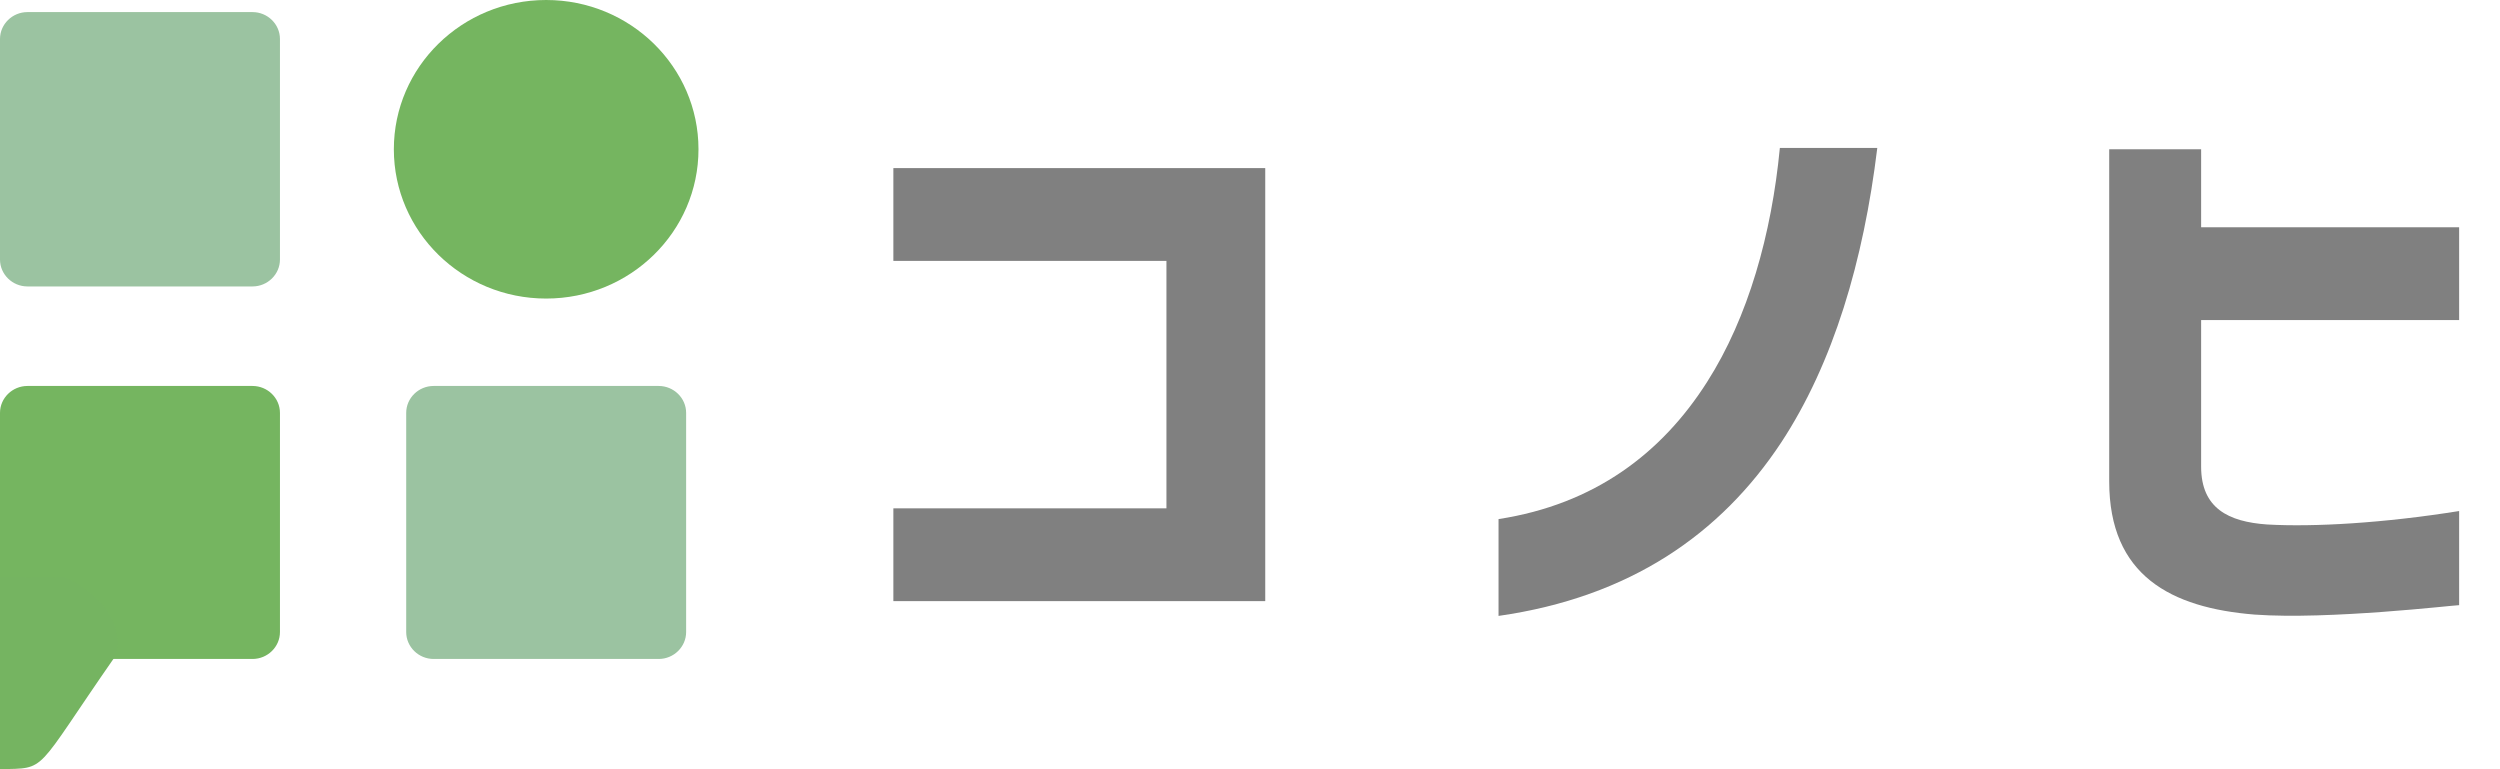
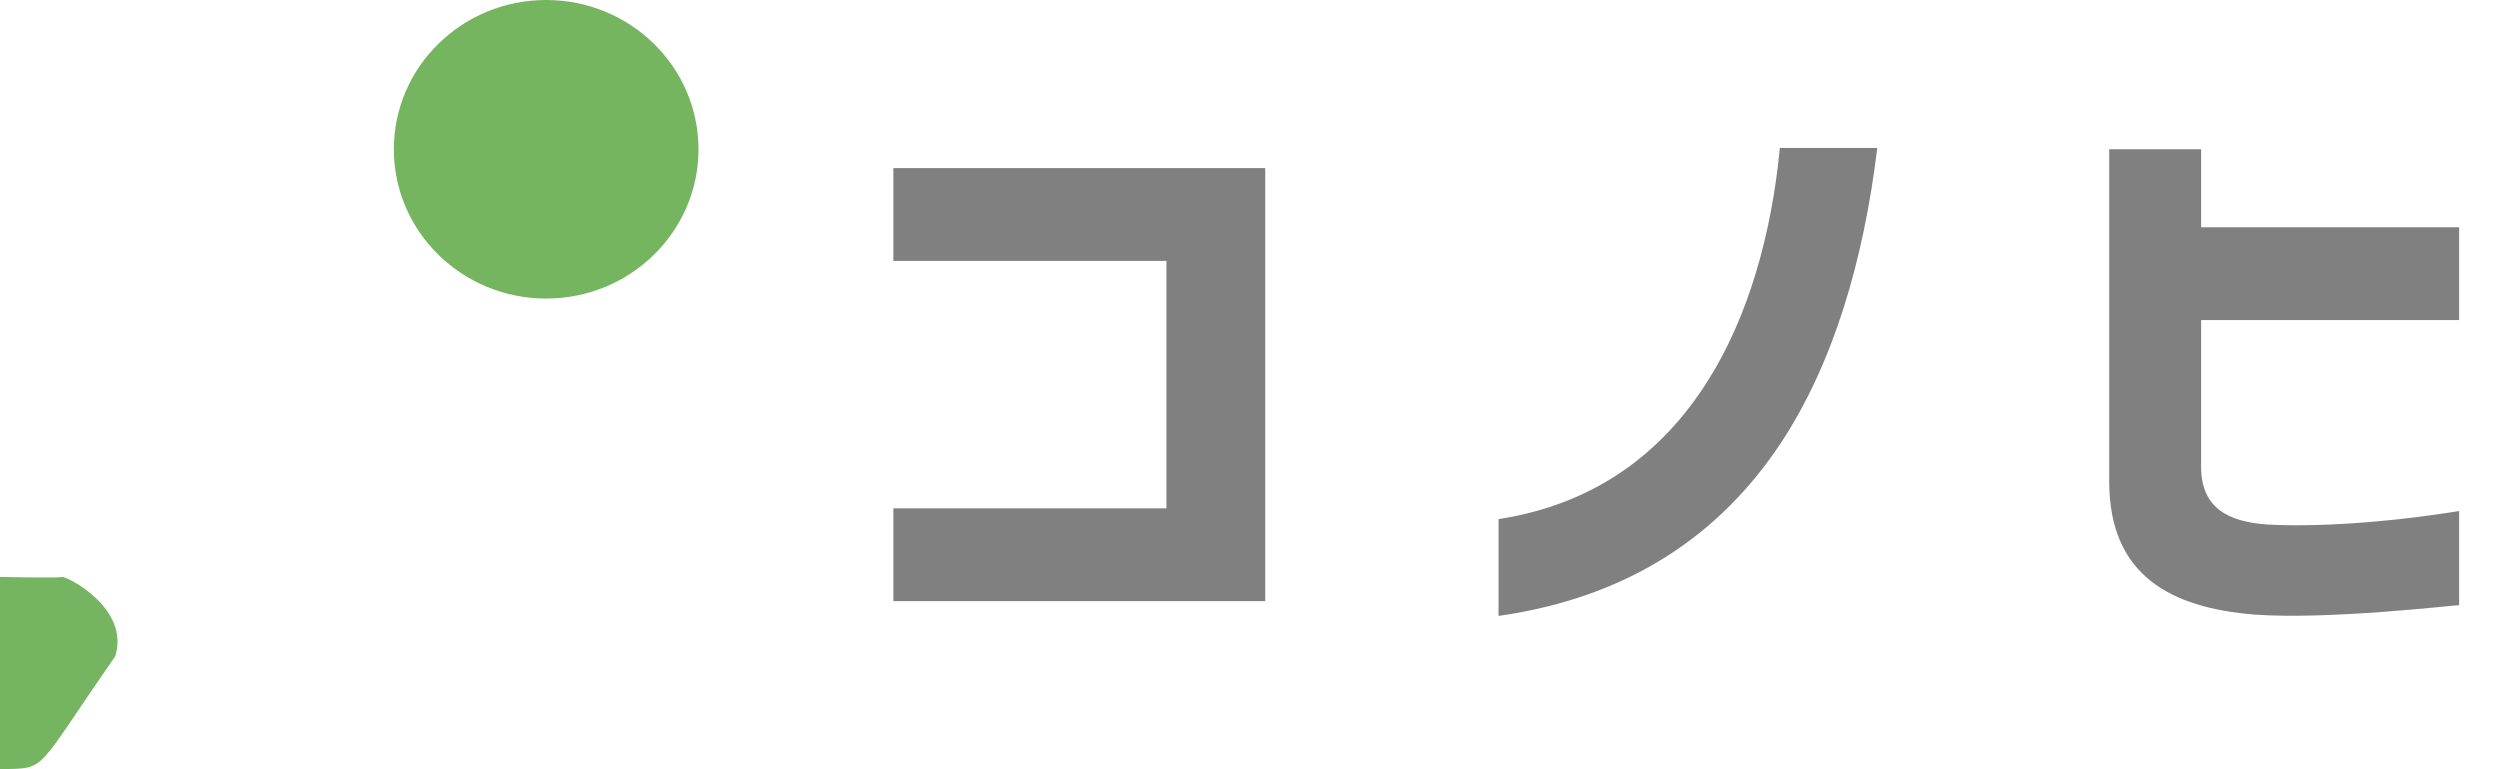
<svg xmlns="http://www.w3.org/2000/svg" width="104" height="32" viewBox="0 0 104 32" fill="none">
-   <path d="M1.142 0.503H10.504C11.132 0.503 11.646 1.007 11.646 1.622V10.797C11.646 11.412 11.132 11.916 10.504 11.916H1.142C0.514 11.916 0 11.412 0 10.797V1.622C0 1.007 0.514 0.503 1.142 0.503Z" fill="#9BC3A1" />
-   <path d="M18.039 16.056H27.401C28.029 16.056 28.543 16.56 28.543 17.175V26.294C28.543 26.909 28.029 27.413 27.401 27.413H18.039C17.411 27.413 16.898 26.909 16.898 26.294V17.175C16.898 16.56 17.411 16.056 18.039 16.056Z" fill="#9BC3A1" />
-   <path d="M1.142 16.056H10.504C11.132 16.056 11.646 16.56 11.646 17.175V26.294C11.646 26.909 11.132 27.413 10.504 27.413H1.142C0.514 27.413 0 26.909 0 26.294V17.175C0 16.56 0.514 16.056 1.142 16.056Z" fill="#75B560" />
  <path d="M22.72 12.42C26.22 12.42 29.057 9.639 29.057 6.21C29.057 2.78 26.22 0 22.72 0C19.221 0 16.384 2.78 16.384 6.21C16.384 9.639 19.221 12.42 22.72 12.42Z" fill="#75B560" />
  <path d="M0 24C0 24 0 30.713 0 32C1.998 31.944 1.37 32.224 4.795 27.301C5.423 25.287 2.74 23.944 2.569 24C2.398 24.056 0 24 0 24Z" fill="#75B461" />
  <path d="M37.164 21.147H48.524V10.853H37.164V6.993H52.634V25.007H37.164V21.147Z" fill="#808080" />
  <path d="M71.016 15.888C72.729 13.203 73.699 9.734 74.042 6.154H78.095C77.524 10.853 76.268 15.105 74.099 18.406C71.587 22.21 67.819 24.839 62.339 25.622V21.594C66.335 20.979 69.132 18.853 71.016 15.888Z" fill="#808080" />
  <path d="M87.743 20.028V6.21H91.567V9.455H102.3V13.315H91.567V19.413C91.567 21.147 92.709 21.706 94.308 21.818C96.249 21.93 99.16 21.762 102.3 21.259V25.175C102.071 25.175 96.877 25.79 93.794 25.567C90.312 25.287 87.743 23.944 87.743 20.028Z" fill="#808080" />
</svg>